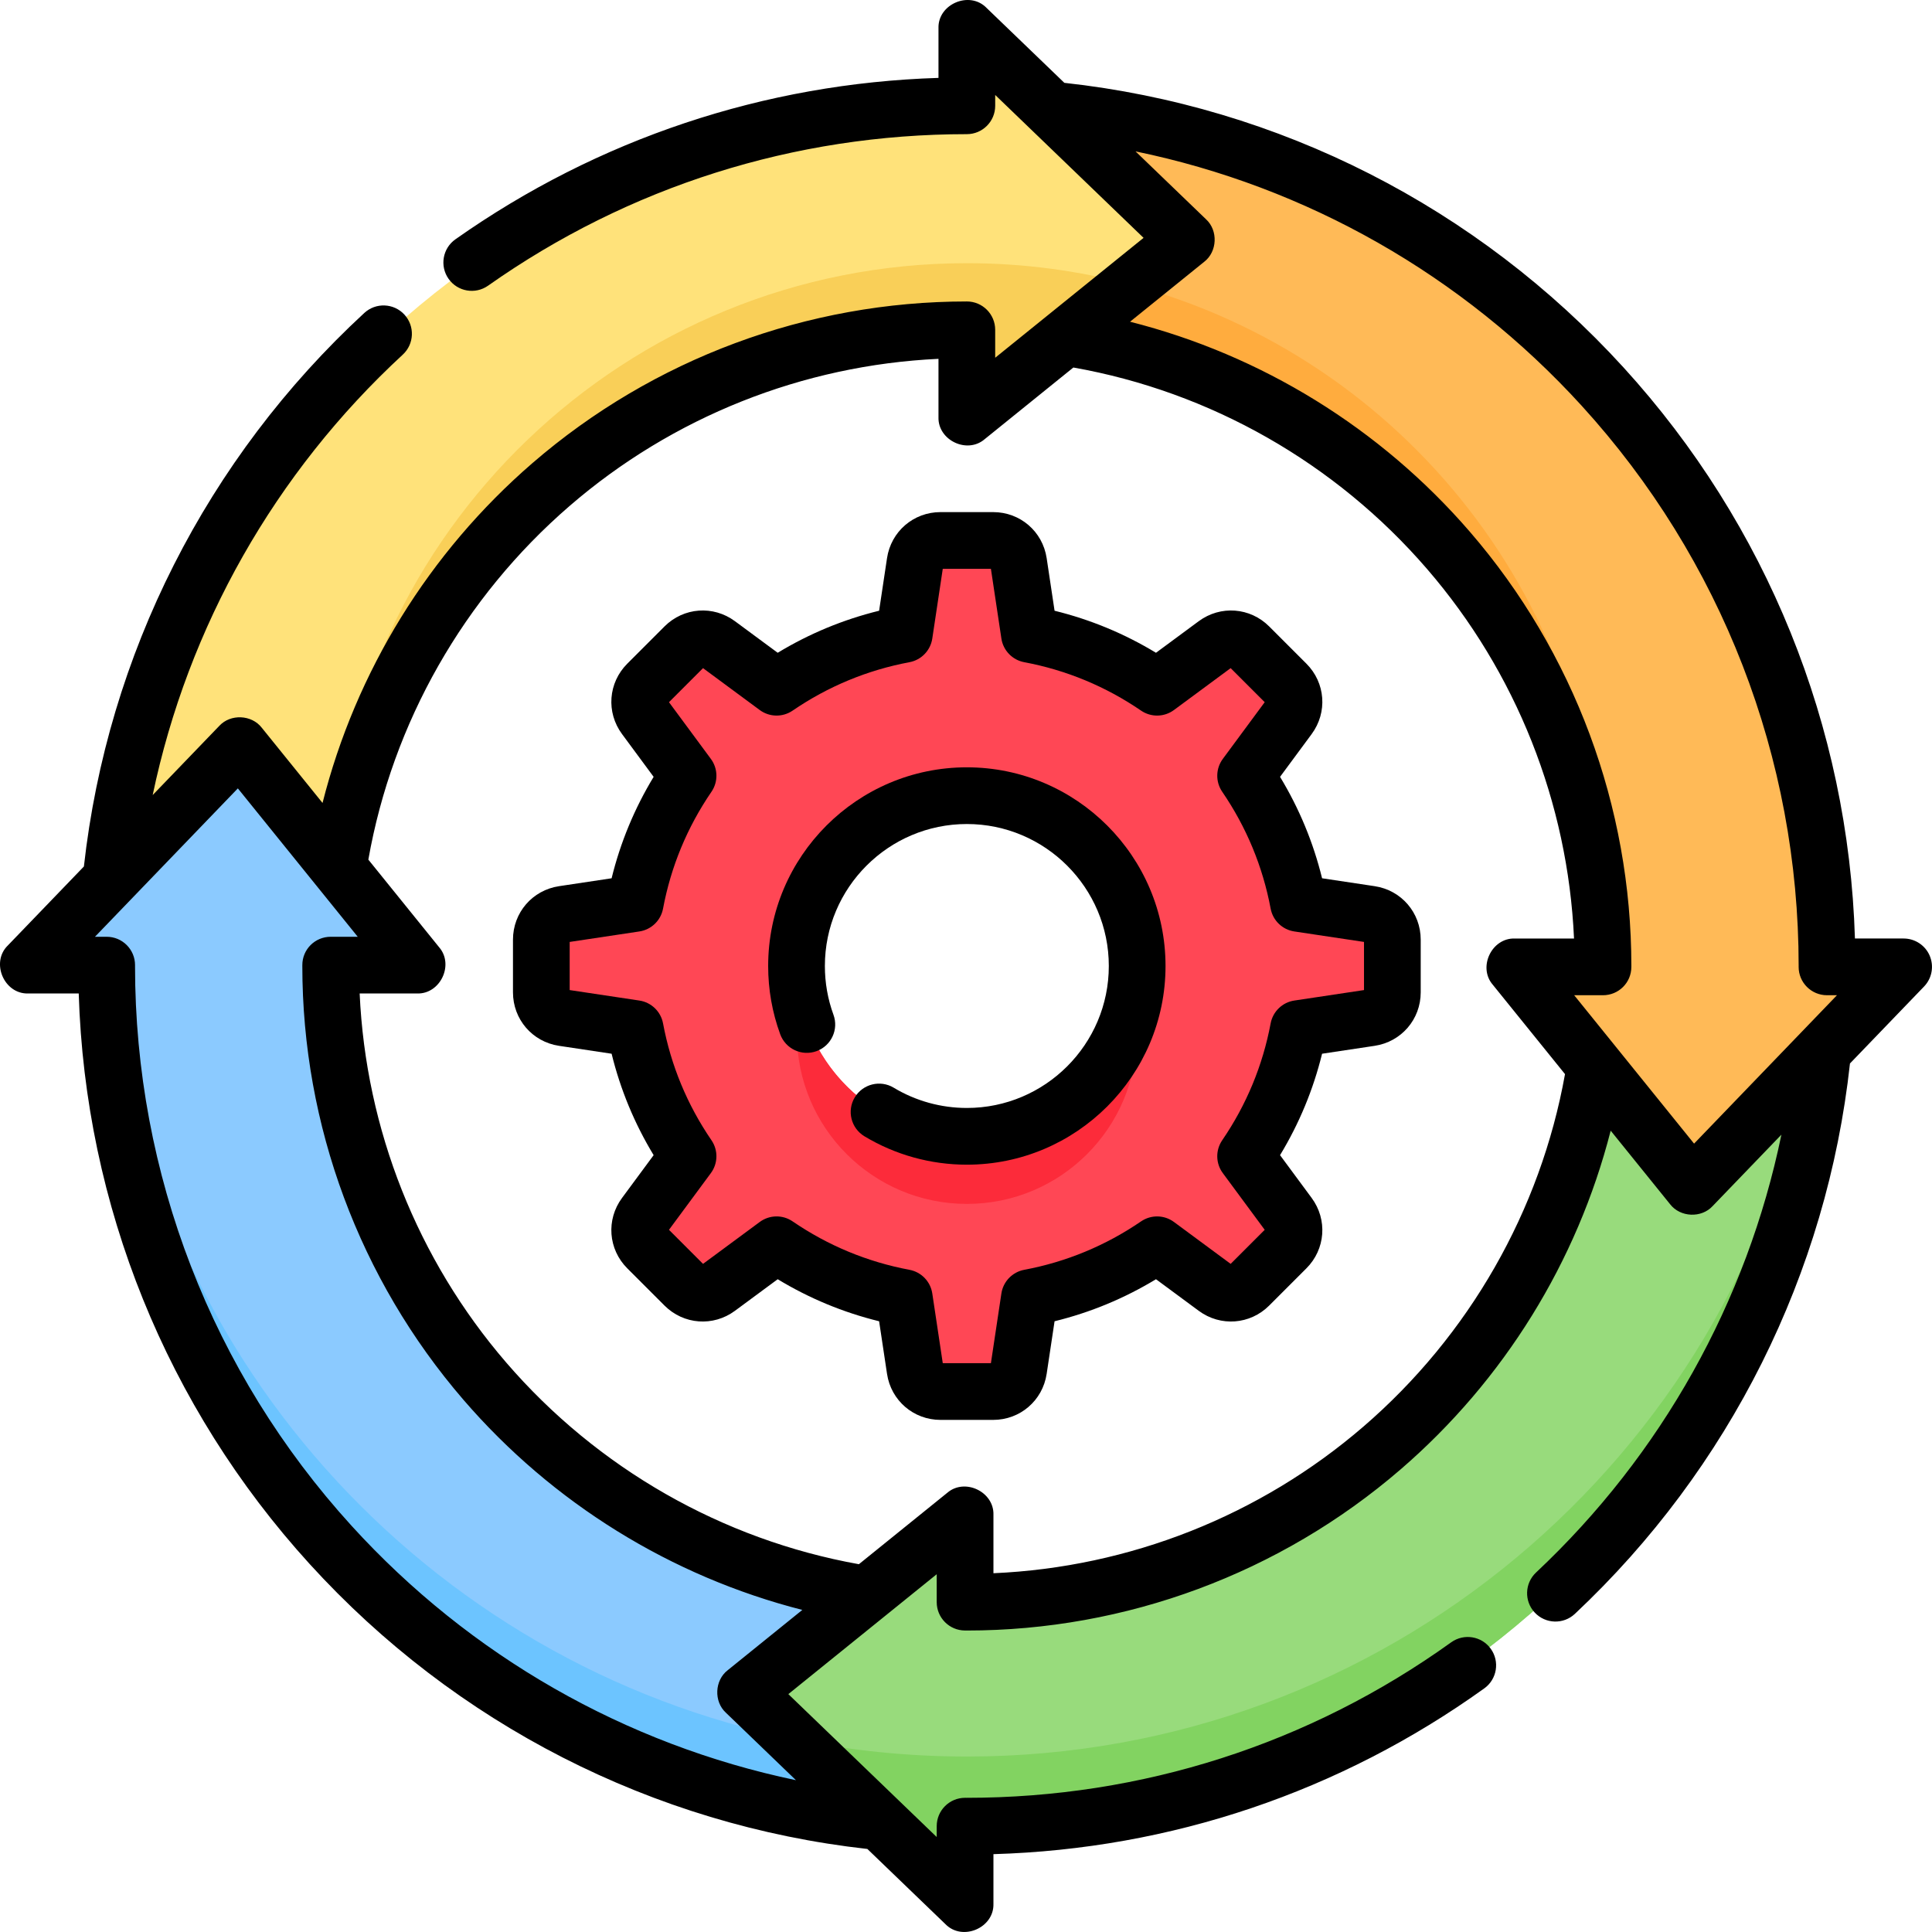
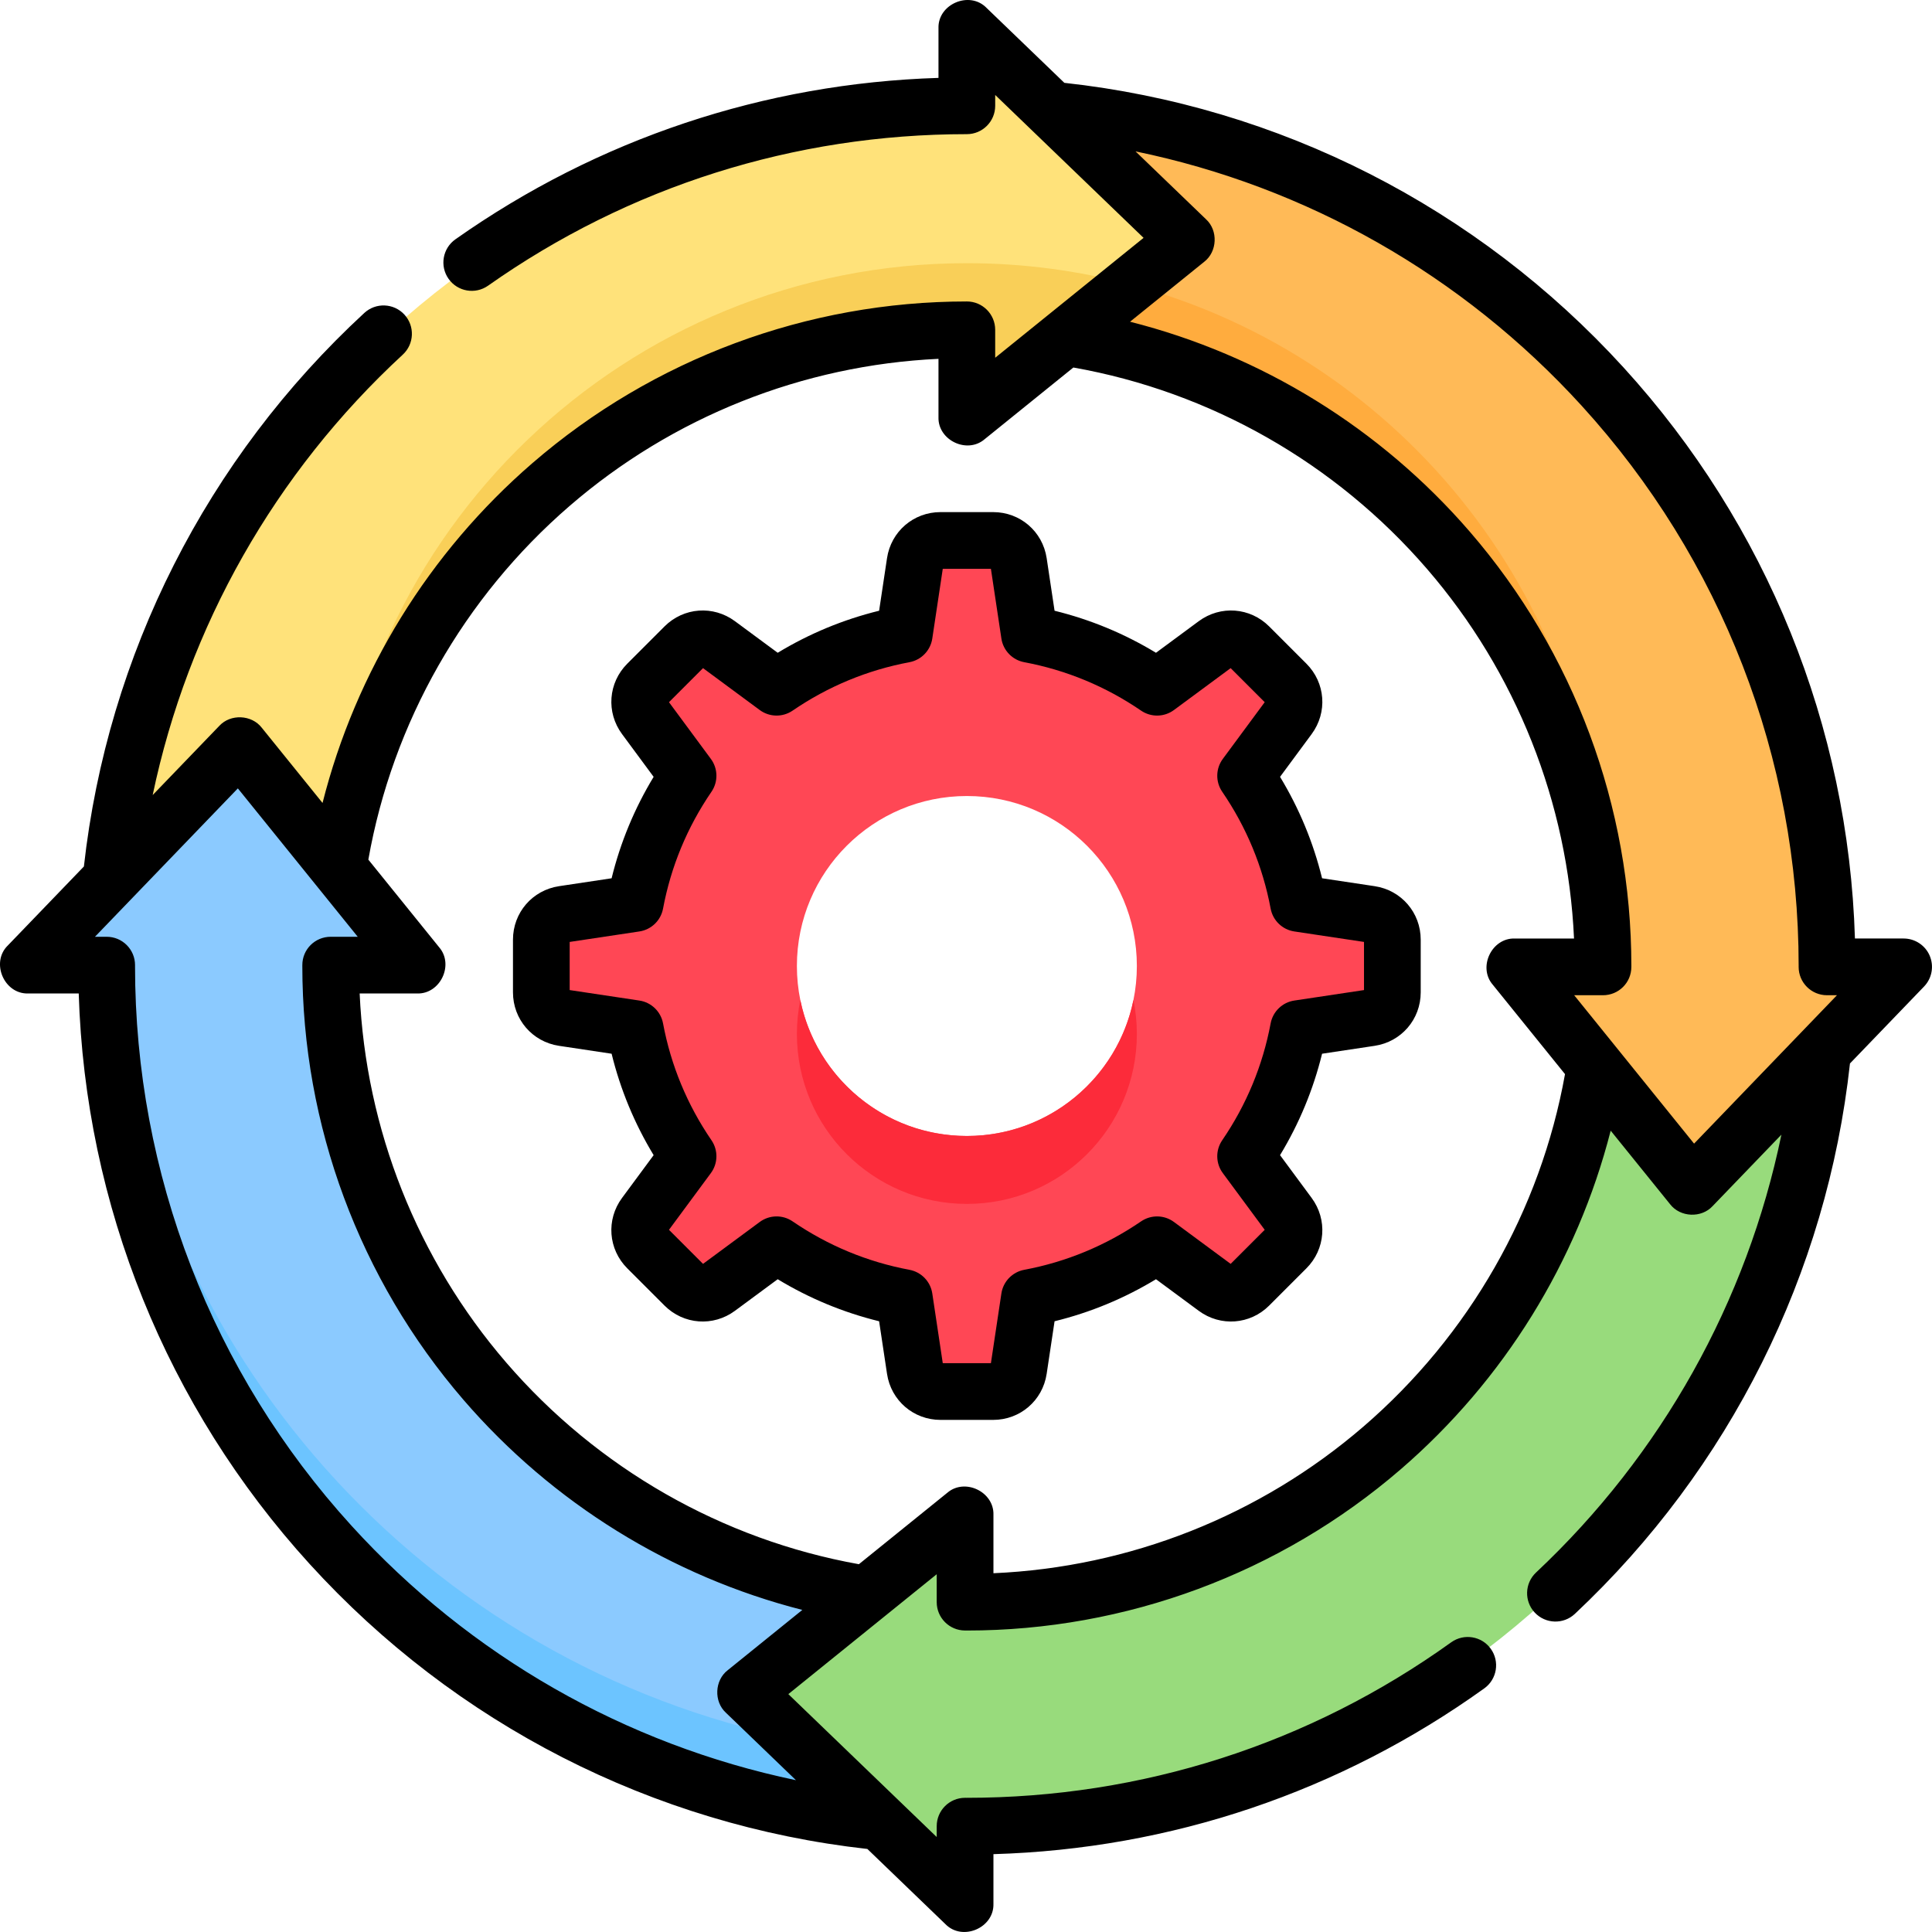
<svg xmlns="http://www.w3.org/2000/svg" id="Layer_1" height="512" viewBox="0 0 512 512" width="512">
  <g>
    <g>
      <path d="m256.5 28.5v.001c-117.897 0-214.844 89.682-226.352 204.547l60.06-2.812c12.517-80.558 82.225-142.488 166.292-142.488l-.268.094v22.996l58.068-46.917-58.068-55.921v20.595" fill="#ffe27a" />
      <path d="m256.232 110.838 43.735-35.337c-13.947-3.745-28.605-5.753-43.735-5.753-90.352 0-164.061 71.221-168.071 160.584l2.048-.096c12.516-80.558 82.224-142.488 166.291-142.488l-.268.094z" fill="#f9cf58" />
      <path d="m362.98 242.305-19.025-2.86c-2.314-12.337-7.164-23.779-13.991-33.764l11.434-15.48c2.001-2.71 1.72-6.476-.662-8.858l-9.848-9.848c-2.382-2.382-6.148-2.663-8.858-.662l-15.48 11.434c-9.985-6.827-21.426-11.677-33.763-13.991l-2.86-19.025c-.501-3.331-3.363-5.795-6.731-5.795h-13.927c-3.368 0-6.231 2.464-6.731 5.795l-2.86 19.025c-12.337 2.314-23.779 7.164-33.763 13.991l-15.48-11.434c-2.71-2.001-6.476-1.72-8.857.662l-9.848 9.848c-2.382 2.382-2.663 6.148-.662 8.858l11.435 15.48c-6.827 9.985-11.677 21.426-13.991 33.764l-19.025 2.86c-3.331.501-5.795 3.363-5.795 6.731v13.926c0 3.369 2.464 6.231 5.795 6.732l19.025 2.86c2.314 12.337 7.164 23.779 13.991 33.764l-11.435 15.48c-2.001 2.71-1.72 6.476.662 8.858l9.848 9.848c2.382 2.382 6.148 2.664 8.857.662l15.48-11.434c9.985 6.827 21.426 11.677 33.763 13.991l2.86 19.025c.501 3.331 3.363 5.795 6.731 5.795h13.927c3.369 0 6.231-2.464 6.731-5.795l2.86-19.025c12.337-2.314 23.779-7.164 33.763-13.991l15.48 11.434c2.71 2.002 6.476 1.72 8.858-.662l9.848-9.848c2.382-2.382 2.663-6.148.662-8.858l-11.434-15.48c6.827-9.985 11.677-21.427 13.991-33.764l19.025-2.86c3.331-.501 5.795-3.363 5.795-6.732v-13.926c0-3.368-2.464-6.23-5.795-6.731zm-106.748 58.742c-24.879 0-45.047-20.168-45.047-45.047s20.168-45.047 45.047-45.047 45.047 20.168 45.047 45.047-20.169 45.047-45.047 45.047z" fill="#ff4755" />
      <path d="m28.736 255.768c0 .077-.003.154-.003.232 0 117.9 89.687 214.849 204.557 226.353l-3.526-60.179c-80.347-12.698-141.784-82.257-141.784-166.174 0-.077.003-.154.003-.232h-.141 22.996l-46.917-58.068-55.921 58.068h20.595" fill="#8bcaff" />
      <path d="m255.768 424.246c.155 0 .309.006.464.006 83.9 0 153.449-61.414 166.166-141.738l60.233-4.093c-11.264 115.119-108.322 205.078-226.399 205.078-.155 0-.309-.005-.464-.006v-.088 20.595l-58.068-55.921 58.068-46.917v22.996z" fill="#98db7c" />
      <path d="m301.279 274c0-3.082-.311-6.092-.901-9-4.17 20.566-22.349 36.047-44.146 36.047s-39.976-15.481-44.146-36.047c-.59 2.908-.901 5.918-.901 9 0 24.879 20.168 45.047 45.047 45.047 24.878 0 45.047-20.168 45.047-45.047z" fill="#fc2b3a" />
-       <path d="m256.232 465.499c-15.439 0-30.516-1.546-45.092-4.477l44.628 42.978v-20.507c.155 0 .309.006.464.006 118.077 0 215.136-89.959 226.399-205.077l-3.098 3.217c-20.357 104.764-112.585 183.86-223.301 183.86z" fill="#82d361" />
      <path d="m211.14 461.022c-98.397-19.786-173.812-103.056-181.709-205.254h-.695c0 .077-.003.154-.003.232 0 117.9 89.687 214.849 204.557 226.353z" fill="#6cc4ff" />
      <path d="m483.728 256.232c0-.077.003-.154.003-.232 0-118.074-89.954-215.13-205.067-226.398l35.636 34.319-31.984 25.842c80.535 12.535 142.168 82.186 142.168 166.237 0 .077-.003.154-.003.232h-.323-22.996l46.917 58.068 55.921-58.068z" fill="#ffba57" />
      <g>
        <path d="m299.967 75.501-17.651 14.262c77.656 12.087 137.728 77.281 141.925 157.281.159-2.995.243-6.01.243-9.044 0-77.794-52.801-143.244-124.517-162.499z" fill="#ffac3e" />
      </g>
    </g>
    <g>
-       <path d="m256.223 203.347c-29.032 0-52.652 23.62-52.652 52.653 0 6.211 1.073 12.296 3.191 18.086 1.426 3.898 5.739 5.902 9.639 4.477 3.897-1.426 5.902-5.741 4.477-9.64-1.511-4.131-2.277-8.479-2.277-12.924 0-20.745 16.877-37.623 37.622-37.623s37.622 16.878 37.622 37.623-16.877 37.623-37.622 37.623c-6.851 0-13.553-1.857-19.384-5.371-3.552-2.139-8.173-.996-10.315 2.558-2.142 3.555-.997 8.174 2.558 10.316 8.173 4.925 17.557 7.528 27.142 7.528 29.032 0 52.652-23.62 52.652-52.653-.002-29.033-23.621-52.653-52.653-52.653z" />
      <path d="m364.301 234.846-13.935-2.095c-2.331-9.497-6.063-18.501-11.139-26.878l8.377-11.34c4.248-5.753 3.662-13.599-1.394-18.655l-9.867-9.868c-5.057-5.056-12.901-5.641-18.654-1.394l-11.34 8.376c-8.376-5.077-17.38-8.809-26.877-11.14l-2.094-13.935c-1.064-7.072-7.026-12.204-14.177-12.204h-13.954c-7.151 0-13.113 5.133-14.177 12.204l-2.095 13.935c-9.496 2.331-18.499 6.062-26.877 11.14l-11.34-8.377c-5.751-4.248-13.596-3.661-18.653 1.395l-9.865 9.867c-5.059 5.057-5.646 12.903-1.395 18.657l8.375 11.339c-5.077 8.376-8.809 17.381-11.138 26.878l-13.933 2.095c-7.073 1.062-12.206 7.024-12.206 14.177v13.954c0 7.153 5.133 13.115 12.204 14.177l13.935 2.095c2.33 9.497 6.062 18.501 11.138 26.878l-8.375 11.339c-4.251 5.754-3.664 13.6 1.393 18.656l9.867 9.868c5.058 5.056 12.903 5.642 18.654 1.393l11.339-8.376c8.378 5.078 17.38 8.809 26.877 11.14l2.095 13.935c1.064 7.072 7.026 12.204 14.177 12.204h13.953c7.151 0 13.113-5.133 14.177-12.205l2.094-13.934c9.497-2.331 18.501-6.063 26.877-11.14l11.341 8.377c5.751 4.248 13.597 3.661 18.653-1.394l9.867-9.868c5.056-5.056 5.642-12.902 1.393-18.656l-8.376-11.339c5.077-8.376 8.809-17.381 11.139-26.878l13.933-2.095c7.073-1.062 12.206-7.024 12.206-14.177v-13.954c.001-7.152-5.131-13.115-12.203-14.177zm-2.826 27.533-18.472 2.777c-3.164.475-5.679 2.902-6.268 6.046-2.094 11.158-6.412 21.581-12.837 30.976-1.805 2.64-1.742 6.134.16 8.707l11.102 15.03-9.023 9.022-15.03-11.103c-2.573-1.9-6.066-1.962-8.707-.159-9.395 6.425-19.817 10.743-30.975 12.837-3.144.59-5.571 3.106-6.046 6.27l-2.776 18.472h-12.759l-2.777-18.473c-.475-3.164-2.902-5.68-6.046-6.269-11.157-2.093-21.578-6.412-30.975-12.837-2.641-1.806-6.134-1.744-8.707.16l-15.029 11.102-9.023-9.022 11.102-15.03c1.901-2.573 1.965-6.067.159-8.707-6.425-9.396-10.743-19.817-12.836-30.975-.589-3.145-3.105-5.572-6.268-6.047l-18.472-2.777v-12.758l18.472-2.777c3.164-.476 5.679-2.902 6.268-6.047 2.093-11.157 6.411-21.579 12.836-30.975 1.806-2.64 1.743-6.134-.159-8.707l-11.102-15.03 9.023-9.022 15.029 11.102c2.573 1.902 6.066 1.963 8.707.16 9.397-6.425 19.818-10.744 30.975-12.838 3.144-.589 5.571-3.105 6.046-6.269l2.777-18.473h12.759l2.776 18.472c.476 3.164 2.902 5.679 6.046 6.27 11.158 2.094 21.58 6.412 30.975 12.838 2.64 1.805 6.133 1.743 8.707-.159l15.03-11.103 9.023 9.022-11.102 15.03c-1.901 2.573-1.965 6.067-.16 8.707 6.425 9.395 10.743 19.817 12.837 30.976.589 3.144 3.105 5.571 6.268 6.046l18.472 2.777z" />
      <path d="m511.4 253.29c-1.179-2.773-3.901-4.574-6.915-4.574h-12.907c-1.722-56.2-23.348-109.694-61.335-151.343-38.762-42.498-91.297-69.205-148.177-75.42l-20.631-19.869c-4.477-4.615-12.943-1.014-12.727 5.413v13.145c-46.148 1.442-90.265 16.159-128.02 42.78-3.392 2.391-4.203 7.081-1.811 10.473s7.08 4.204 10.473 1.811c37.253-26.267 81.125-40.152 126.874-40.152 4.151 0 7.515-3.364 7.515-7.515v-2.872l39.322 37.87-39.324 31.773v-7.403c0-4.151-3.364-7.515-7.515-7.515-42.272 0-83.143 15.204-115.086 42.809-27.467 23.737-46.857 55.286-55.657 90.091l-16.105-19.934c-2.682-3.478-8.287-3.72-11.259-.489l-17.649 18.328c9.33-44.598 32.364-85.407 66.275-116.713 3.05-2.815 3.24-7.57.425-10.619-2.814-3.049-7.57-3.239-10.619-.425-41.733 38.526-68.047 90.533-74.312 146.689l-20.152 20.926c-4.613 4.481-1.014 12.942 5.413 12.728h13.37c1.72 56.109 23.286 109.538 61.167 151.16 38.65 42.469 91.063 69.223 147.829 75.552l20.684 19.92c4.503 4.618 12.935 1.009 12.727-5.413v-13.13c47.009-1.376 91.848-16.494 130.082-43.933 3.372-2.42 4.144-7.116 1.724-10.488-2.422-3.372-7.116-4.14-10.488-1.724-37.572 26.965-81.962 41.217-128.459 41.215l-.375-.004c-4.151 0-7.515 3.364-7.515 7.515v2.878l-39.322-37.87 39.322-31.772v7.397c0 4.132 3.336 7.489 7.467 7.515l.512.006c42.182 0 82.989-15.148 114.901-42.652 27.439-23.649 46.856-55.102 55.729-89.815l15.754 19.5c2.683 3.476 8.28 3.724 11.259.489l18.233-18.934c-9.124 44.199-31.722 84.77-65.026 116.042-3.026 2.842-3.175 7.597-.335 10.623 2.846 3.03 7.602 3.172 10.623.335 41.009-38.508 66.823-90.221 72.905-145.865l19.633-20.388c2.091-2.168 2.683-5.378 1.503-8.152zm-318.549 189.332c-3.478 2.682-3.722 8.286-.489 11.259l18.573 17.887c-45.135-9.431-86.327-32.875-117.787-67.442-36.992-40.646-57.363-93.323-57.363-148.3l.003-.258c0-4.151-3.364-7.515-7.515-7.515h-3.107l37.868-39.324 31.771 39.324h-7.168c-4.151 0-7.515 3.338-7.515 7.489l-.002.258c0 42.193 15.152 83.007 42.666 114.923 23.657 27.443 55.118 46.858 89.839 55.723zm168.461-64.552c-27.404 23.619-61.98 37.275-98.039 38.853v-15.467c.2-6.127-7.598-9.85-12.238-5.846l-23.42 18.923c-36.188-6.492-69.266-25.376-93.445-53.425-23.58-27.354-37.233-61.857-38.857-97.826h15.226c6.127.201 9.85-7.6 5.846-12.239l-18.77-23.232c6.41-36.288 25.267-69.471 53.348-93.739 27.316-23.607 61.774-37.298 97.744-38.976v15.446c-.201 6.126 7.6 9.851 12.238 5.846l23.508-18.994c36.275 6.418 69.447 25.28 93.706 53.358 23.655 27.38 37.348 61.93 38.973 97.964h-15.69c-6.127-.201-9.85 7.6-5.846 12.239l19.147 23.698c-6.501 36.179-25.387 69.247-53.431 93.417zm87.635-74.999-31.771-39.324h7.632c4.151 0 7.515-3.338 7.515-7.489l.003-.258c0-42.264-15.197-83.132-42.793-115.073-23.728-27.464-55.266-46.859-90.061-55.666l19.658-15.884c3.478-2.682 3.722-8.286.489-11.259l-18.693-18.002c45.285 9.333 86.63 32.759 118.212 67.386 37.093 40.67 57.522 93.407 57.522 148.471l-.003.258c0 4.151 3.364 7.515 7.515 7.515h2.643z" />
    </g>
  </g>
</svg>